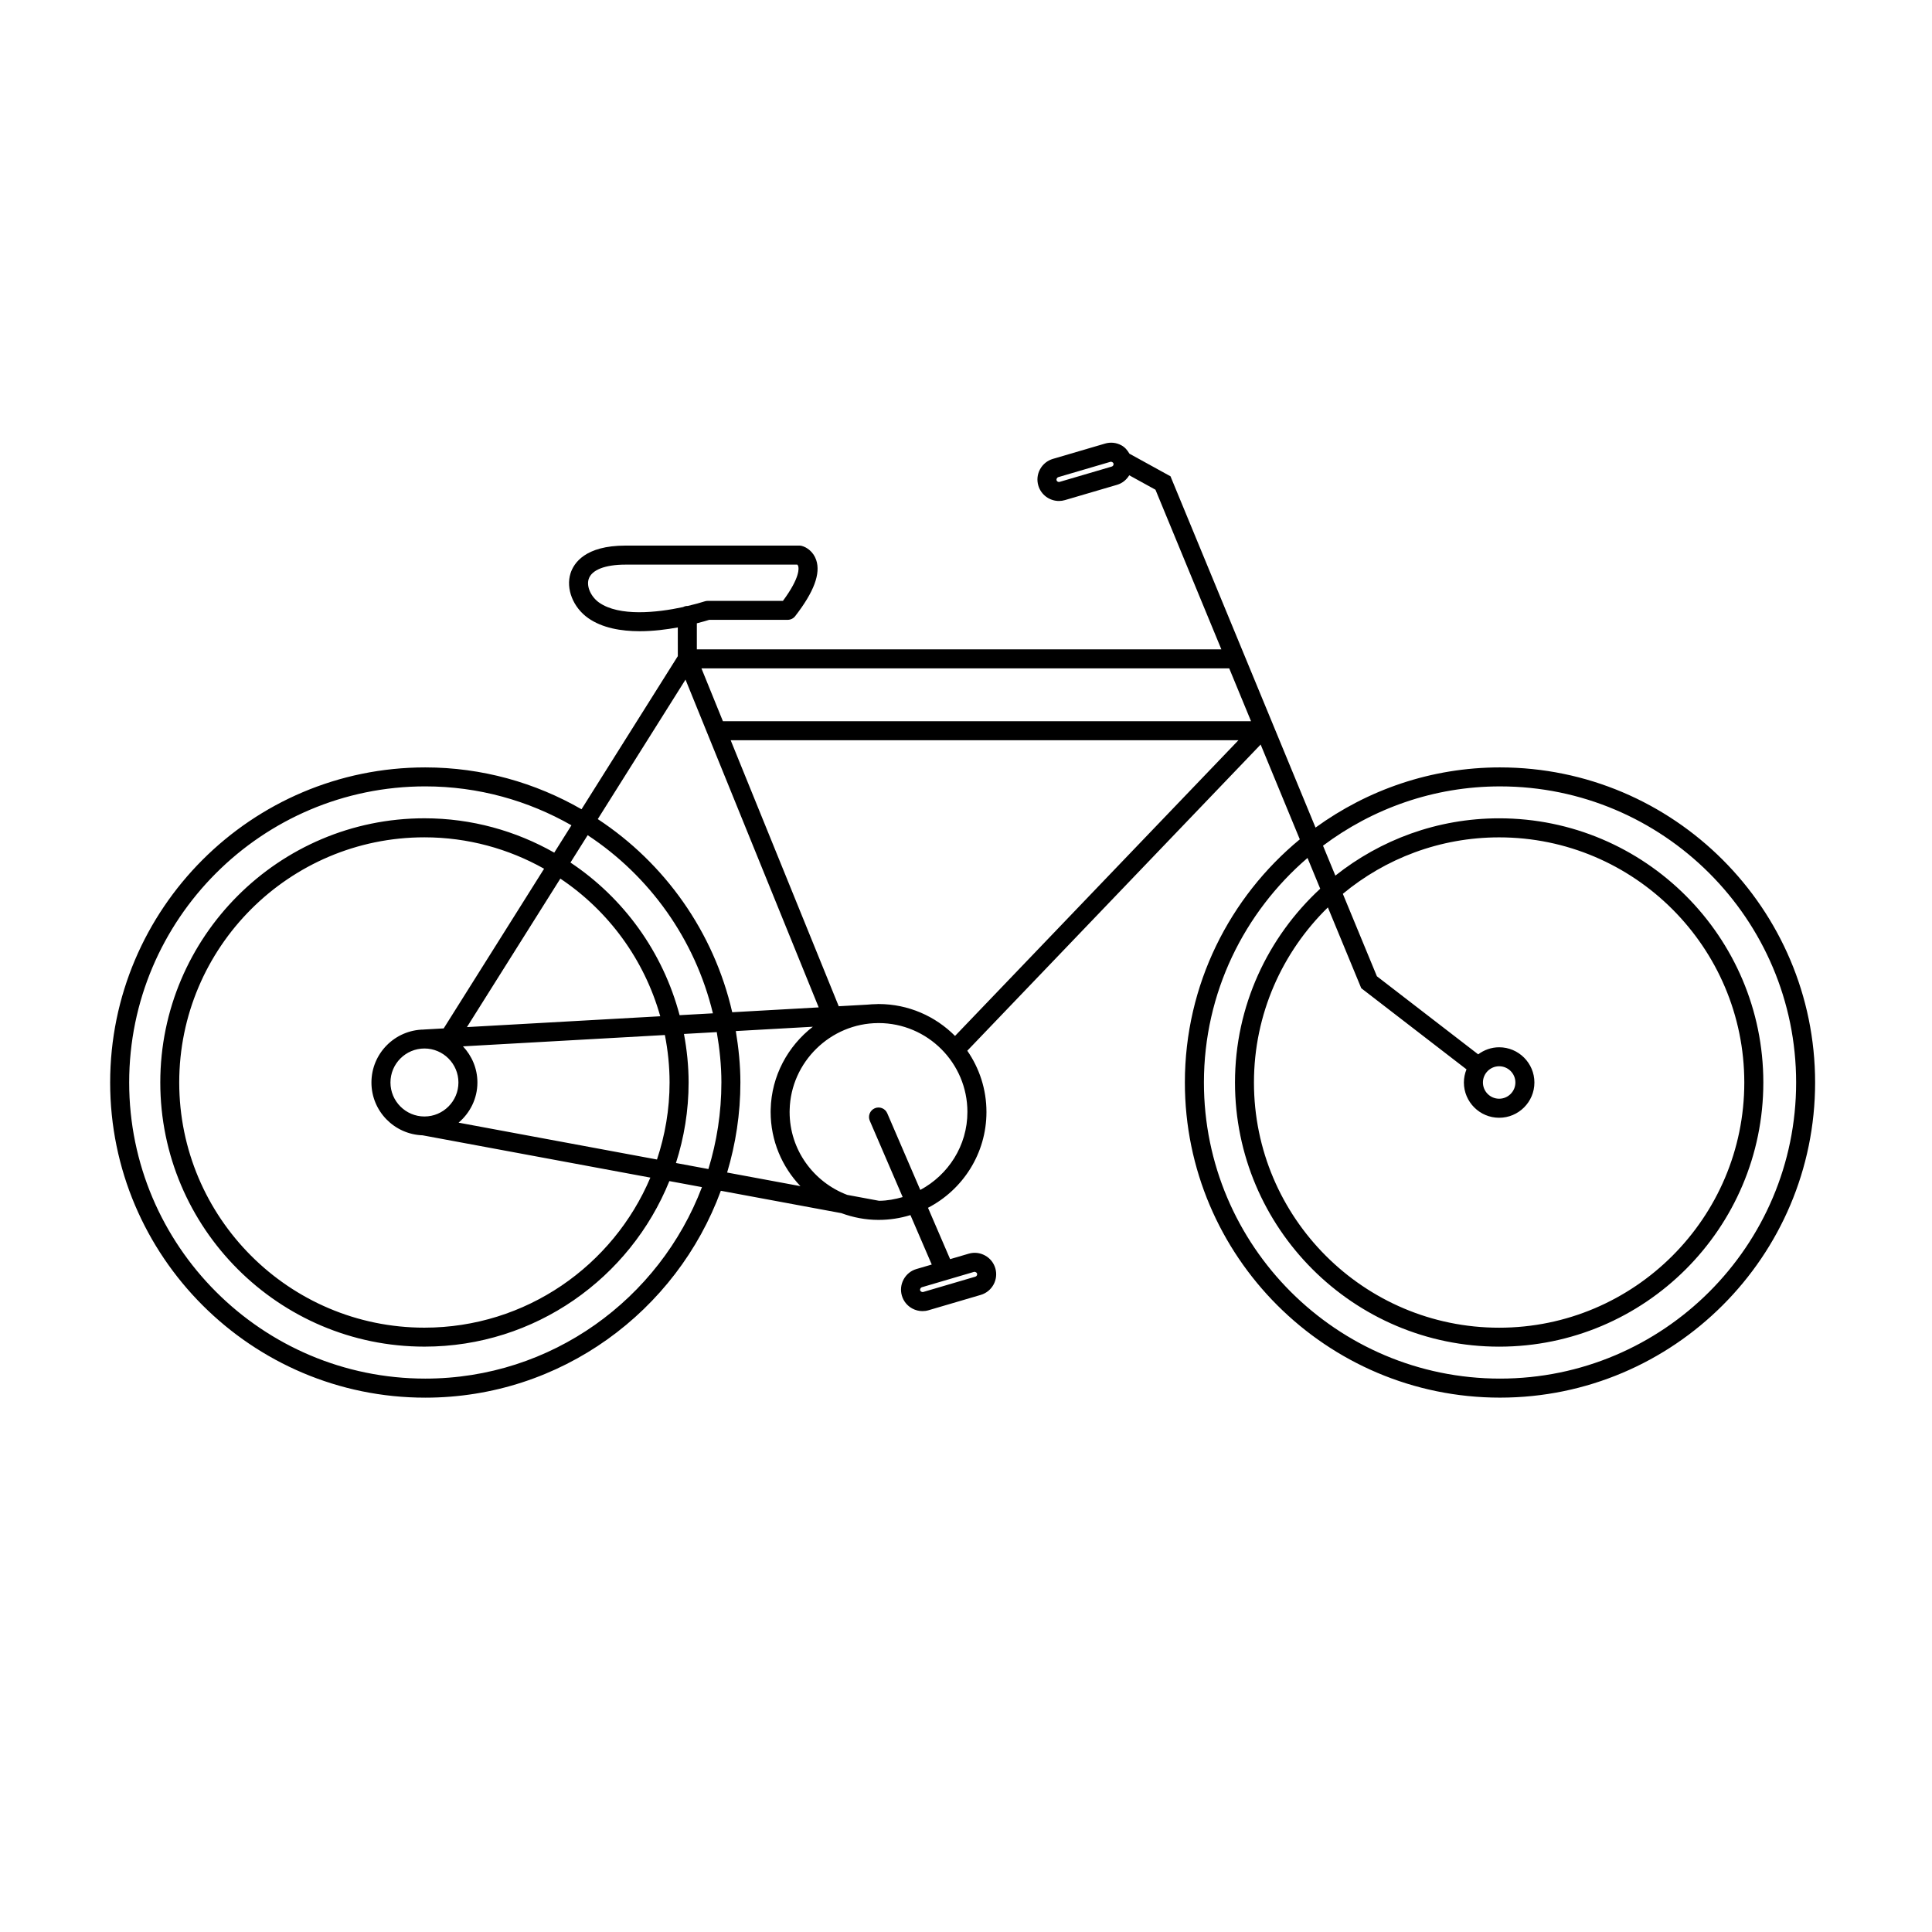
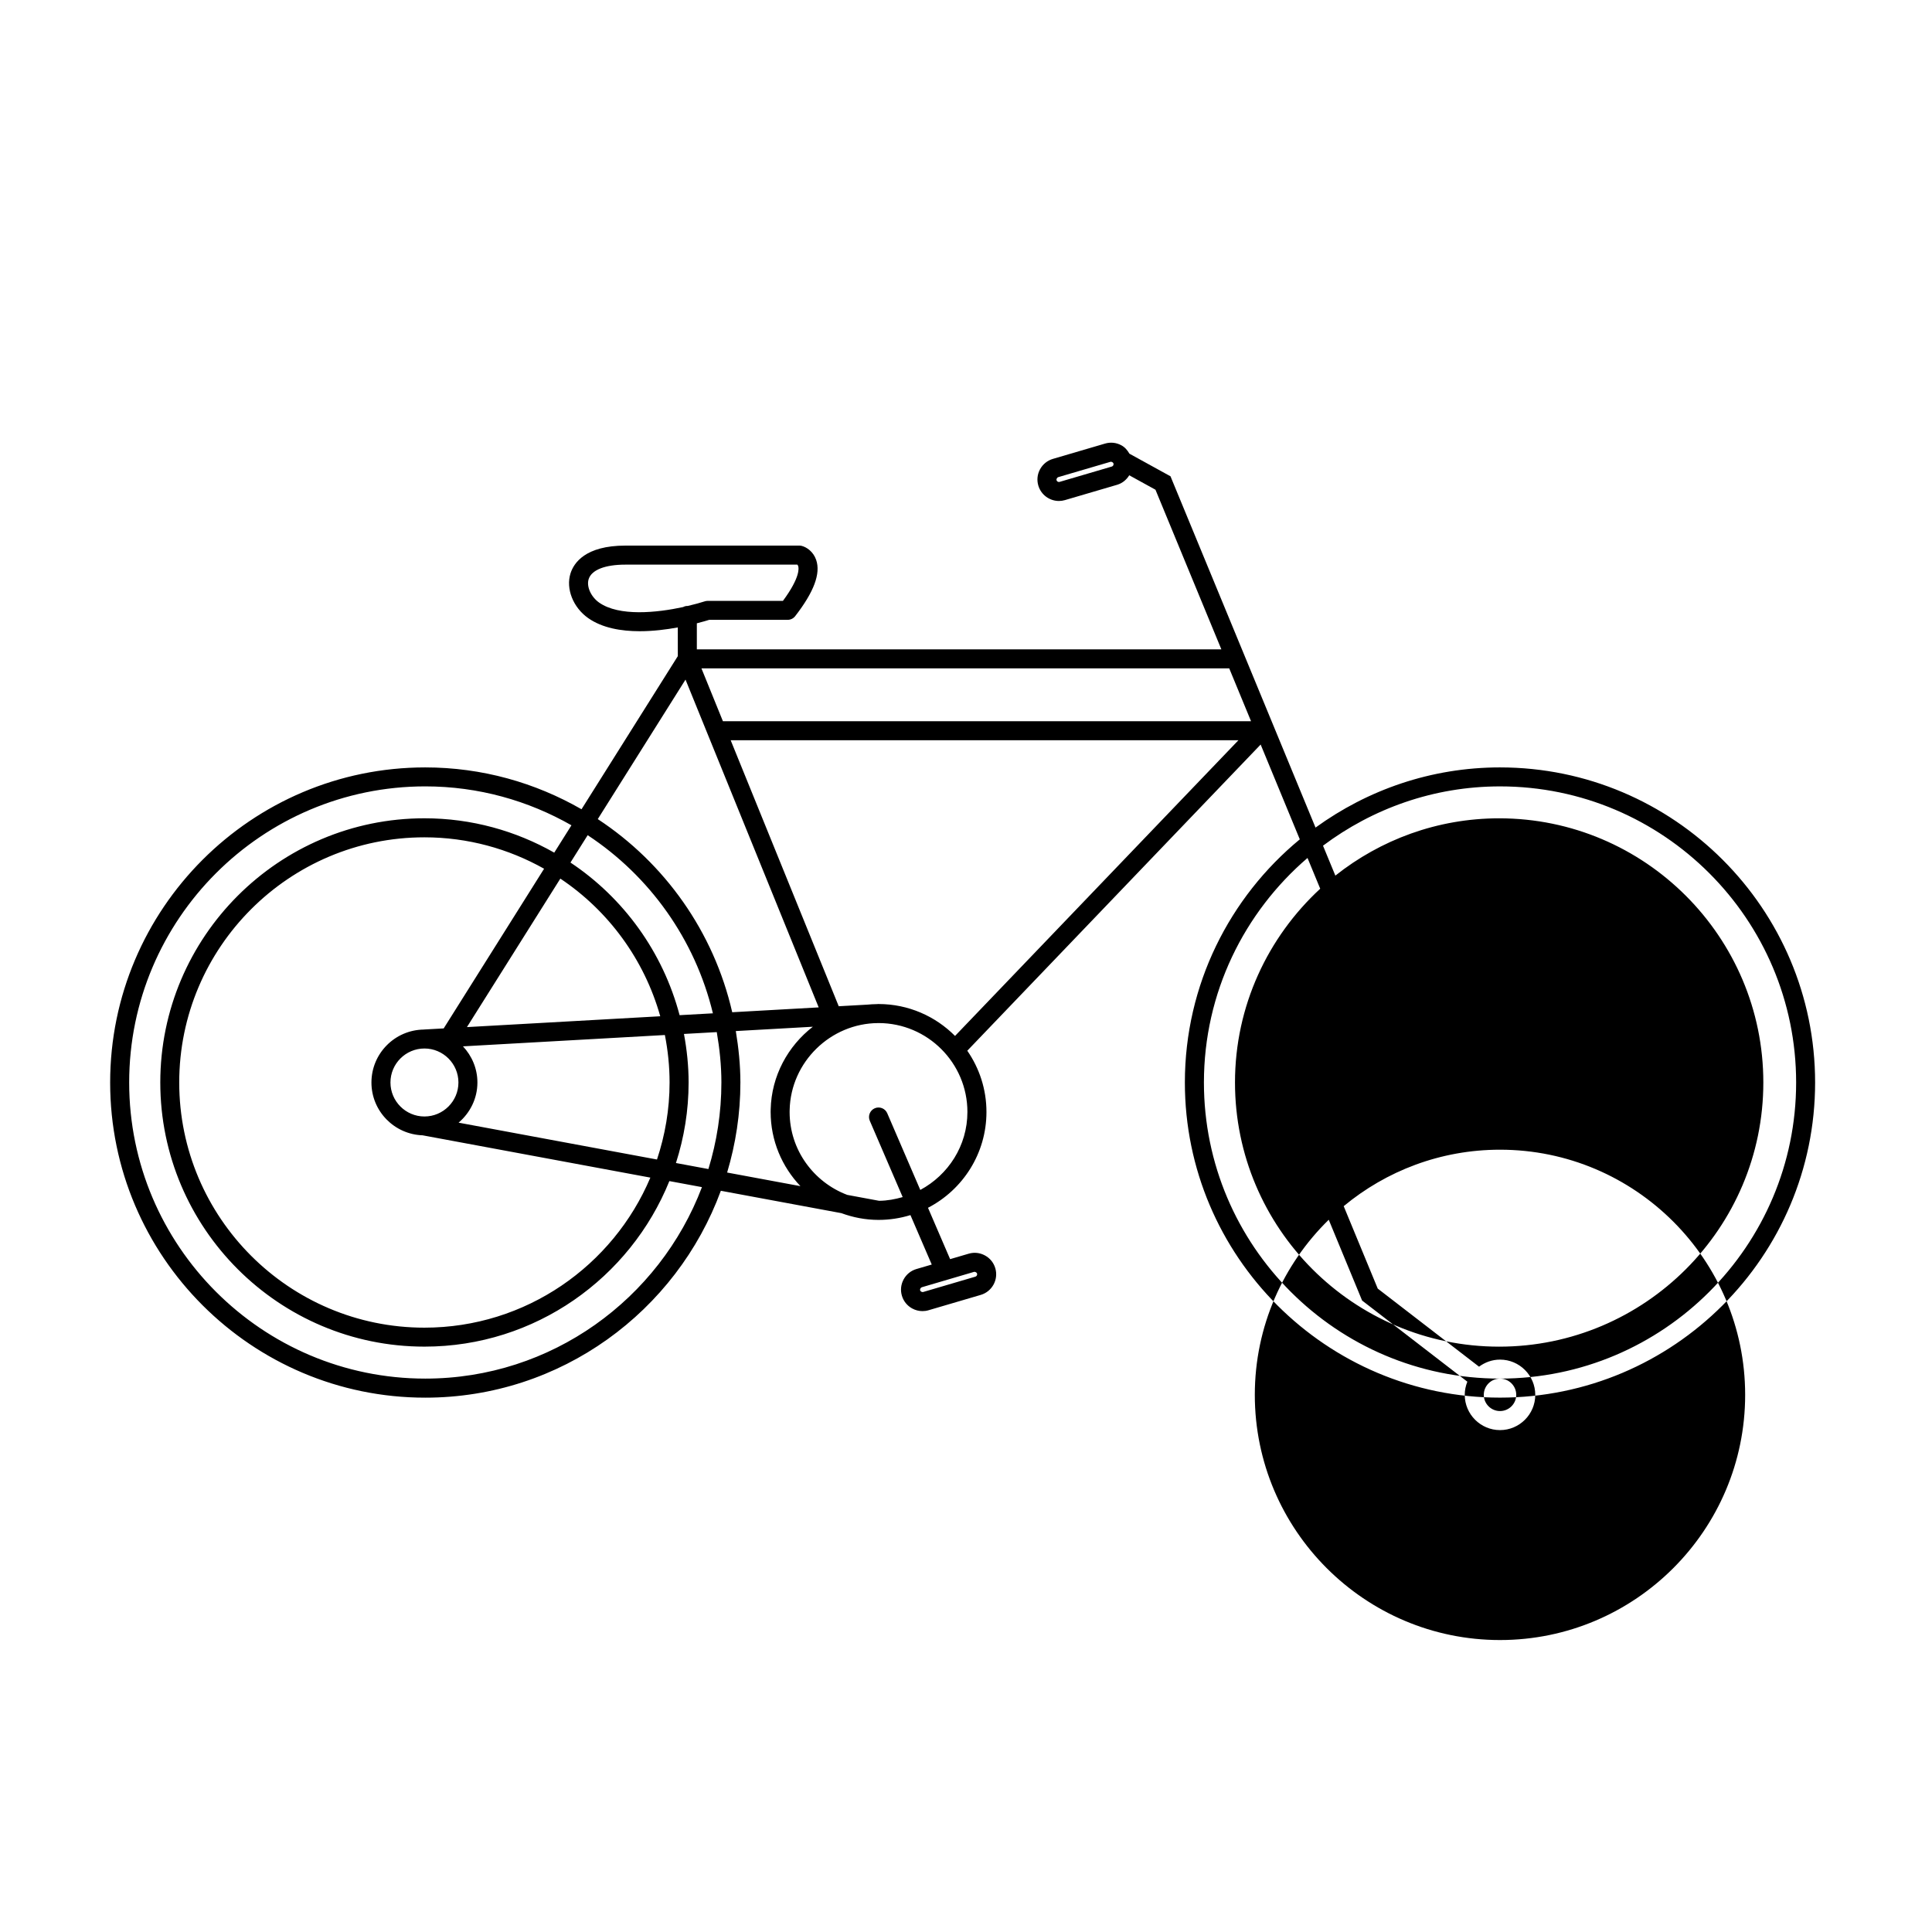
<svg xmlns="http://www.w3.org/2000/svg" fill="#000000" width="800px" height="800px" version="1.1" viewBox="144 144 512 512">
-   <path d="m541.52 347.37c-18.27 0-35.125 5.965-48.891 15.949l-38.098-92.273-0.332-0.82-10.887-5.992c-0.516-0.902-1.184-1.707-2.125-2.215-1.336-0.734-2.875-0.898-4.328-0.469l-13.836 4.062c-1.457 0.43-2.66 1.402-3.391 2.734-0.734 1.34-0.898 2.875-0.469 4.328 0.73 2.481 3.004 4.09 5.465 4.09 0.523 0 1.062-0.074 1.594-0.23l13.836-4.062c1.406-0.414 2.492-1.352 3.203-2.516l6.949 3.824 17.461 42.301h-139v-6.898c1.523-0.387 2.695-0.734 3.269-0.918h20.793c0.777 0 1.516-0.359 1.996-0.973 4.973-6.418 6.801-11.289 5.57-14.898-0.75-2.207-2.523-3.387-3.82-3.723-0.207-0.055-0.418-0.082-0.637-0.082h-46.098c-10.637 0-13.684 4.613-14.551 7.359-1.285 4.062 0.684 9.047 4.691 11.859 3.715 2.613 8.707 3.473 13.652 3.473 3.559 0 7.059-0.449 10.09-1.004l0.004 7.606-25.52 40.578c-12.223-7.019-26.336-11.09-41.406-11.09-46.047 0-83.512 37.465-83.512 83.512s37.469 83.512 83.512 83.512c35.961 0 66.594-22.895 78.328-54.828l31.938 5.93c3.078 1.133 6.387 1.789 9.855 1.789 2.941 0 5.777-0.449 8.453-1.273l5.648 13.105-4.055 1.188c-1.457 0.422-2.656 1.395-3.391 2.734-0.73 1.34-0.898 2.875-0.469 4.332 0.43 1.457 1.395 2.656 2.731 3.387 0.855 0.465 1.785 0.699 2.727 0.699 0.535 0 1.078-0.074 1.602-0.23l13.84-4.066c3.012-0.887 4.742-4.055 3.859-7.062-0.43-1.457-1.395-2.66-2.734-3.387-1.34-0.734-2.875-0.902-4.328-0.469l-4.914 1.441-5.863-13.609c9.191-4.762 15.492-14.344 15.492-25.387 0-6.027-1.883-11.617-5.078-16.234l77.742-81.145 10.375 25.125c-18.586 15.332-30.457 38.527-30.457 64.441 0 46.047 37.465 83.512 83.508 83.512s83.512-37.465 83.512-83.512-37.465-83.504-83.508-83.504zm-102.88-79.73-13.836 4.066c-0.332 0.105-0.711-0.102-0.812-0.441-0.086-0.297 0.145-0.727 0.441-0.812l13.836-4.066c0.047-0.012 0.09-0.016 0.137-0.016 0.277 0 0.605 0.207 0.676 0.453 0.105 0.344-0.102 0.715-0.441 0.816zm-135.86 36.055c-2.176-1.531-3.402-4.262-2.781-6.219 0.77-2.445 4.324-3.844 9.75-3.844h45.551c0.074 0.074 0.172 0.211 0.23 0.395 0.152 0.441 0.625 2.898-4.047 9.211h-19.938c-0.273 0-0.535 0.047-0.789 0.125-1.113 0.367-2.731 0.805-4.543 1.234-0.02 0-0.039-0.016-0.059-0.016-0.414 0-0.785 0.121-1.129 0.297-6.961 1.504-16.949 2.539-22.246-1.184zm99.336 177.37c0.047-0.012 0.09-0.016 0.137-0.016 0.277 0 0.605 0.207 0.68 0.465 0.102 0.336-0.105 0.711-0.441 0.812l-13.84 4.066c-0.309 0.082-0.73-0.145-0.812-0.441-0.086-0.297 0.145-0.727 0.441-0.812zm67.641-159.94 5.785 14.012h-139.96l-5.691-14.012zm-144.09 2.977 35.293 86.867-22.914 1.285c-4.875-21.305-17.891-39.523-35.629-51.184zm9.508 106.77c0 7.981-1.215 15.68-3.441 22.938l-8.602-1.598c2.16-6.734 3.356-13.898 3.356-21.34 0-4.398-0.457-8.688-1.234-12.863l8.695-0.488c0.75 4.356 1.227 8.797 1.227 13.352zm-78.695 9.008c-4.961 0-9.004-4.039-9.004-9.008s4.039-9.008 9.004-9.008c4.969 0 9.008 4.039 9.008 9.008s-4.043 9.008-9.008 9.008zm5.102-23.34-5.25 0.293v0.012c-7.68 0.082-13.898 6.332-13.898 14.031 0 7.586 6.055 13.75 13.582 13.996v0.004l60.336 11.203c-9.863 23.34-32.988 39.766-59.883 39.766-35.824 0-64.973-29.145-64.973-64.973 0-35.824 29.145-64.973 64.973-64.973 11.516 0 22.328 3.043 31.719 8.324zm30.914-39.699c12.723 8.508 22.234 21.398 26.477 36.48l-51.227 2.871zm-26.965 64.676c3.027-2.578 4.988-6.367 4.988-10.645 0-3.707-1.473-7.062-3.828-9.578l53.508-3.004c0.801 4.07 1.246 8.273 1.246 12.582 0 7.133-1.199 13.984-3.336 20.41zm58.57-28.484c-4.43-16.758-14.855-31.086-28.922-40.449l4.559-7.25c16.395 10.801 28.461 27.578 33.188 47.207zm-67.395 96.312c-43.273 0-78.473-35.199-78.473-78.473 0-43.273 35.199-78.473 78.473-78.473 14.086 0 27.293 3.785 38.734 10.312l-4.559 7.25c-10.172-5.769-21.895-9.105-34.395-9.105-38.602 0-70.008 31.406-70.008 70.008 0 38.602 31.406 70.008 70.008 70.008 29.355 0 54.512-18.188 64.902-43.871l8.637 1.602c-11.258 29.613-39.832 50.742-73.32 50.742zm82.293-92.102 20.41-1.145c-6.602 5.113-10.965 13.02-11.168 21.891l-0.012 0.684c0 7.621 3.012 14.539 7.891 19.668l-19.422-3.606c2.262-7.566 3.516-15.566 3.516-23.859-0.004-4.652-0.48-9.188-1.215-13.633zm48.887 42.102-8.758-20.324c-0.543-1.281-2.039-1.863-3.309-1.316-1.273 0.551-1.863 2.031-1.316 3.309l8.715 20.227c-2 0.57-4.07 0.969-6.254 0.984l-8.438-1.566c-8.898-3.371-15.27-11.91-15.27-21.977l0.012-0.57c0.293-12.652 10.82-22.945 23.477-22.984l0.09-0.004c12.977 0.012 23.539 10.574 23.539 23.555 0.004 8.969-5.09 16.688-12.488 20.668zm-11.066-49.266c-0.051 0-0.098 0.004-0.141 0.004l-0.406 0.023c-0.82 0.016-1.637 0.051-2.438 0.137l-7.562 0.422-28.637-70.492h134.56l-75.102 78.363c-5.184-5.215-12.359-8.457-20.277-8.457zm164.7 99.266c-43.266 0-78.469-35.199-78.469-78.473 0-23.789 10.68-45.102 27.453-59.504l3.367 8.152c-13.852 12.801-22.586 31.051-22.586 51.352 0 38.605 31.402 70.008 70.008 70.008s70.008-31.406 70.008-70.008c0-38.602-31.406-70.008-70.008-70.008-16.398 0-31.465 5.707-43.41 15.184l-3.273-7.93c13.105-9.82 29.312-15.715 46.91-15.715 43.273 0 78.473 35.199 78.473 78.473s-35.199 78.469-78.473 78.469zm-0.227-82.773c2.371 0 4.301 1.93 4.301 4.301s-1.934 4.301-4.301 4.301-4.301-1.93-4.301-4.301 1.93-4.301 4.301-4.301zm0 13.648c5.148 0 9.34-4.191 9.34-9.34 0-5.148-4.191-9.34-9.34-9.34-2.09 0-3.996 0.715-5.559 1.875l-26.844-20.695-9.023-21.844c11.254-9.336 25.688-14.965 41.418-14.965 35.824 0 64.973 29.145 64.973 64.973 0 35.824-29.145 64.973-64.973 64.973-35.82 0-64.973-29.145-64.973-64.973 0-18.172 7.523-34.605 19.59-46.41l8.844 21.41 27.891 21.508c-0.438 1.078-0.691 2.254-0.691 3.488 0.008 5.148 4.195 9.34 9.348 9.34z" />
+   <path d="m541.52 347.37c-18.27 0-35.125 5.965-48.891 15.949l-38.098-92.273-0.332-0.82-10.887-5.992c-0.516-0.902-1.184-1.707-2.125-2.215-1.336-0.734-2.875-0.898-4.328-0.469l-13.836 4.062c-1.457 0.43-2.66 1.402-3.391 2.734-0.734 1.34-0.898 2.875-0.469 4.328 0.73 2.481 3.004 4.09 5.465 4.09 0.523 0 1.062-0.074 1.594-0.23l13.836-4.062c1.406-0.414 2.492-1.352 3.203-2.516l6.949 3.824 17.461 42.301h-139v-6.898c1.523-0.387 2.695-0.734 3.269-0.918h20.793c0.777 0 1.516-0.359 1.996-0.973 4.973-6.418 6.801-11.289 5.57-14.898-0.75-2.207-2.523-3.387-3.82-3.723-0.207-0.055-0.418-0.082-0.637-0.082h-46.098c-10.637 0-13.684 4.613-14.551 7.359-1.285 4.062 0.684 9.047 4.691 11.859 3.715 2.613 8.707 3.473 13.652 3.473 3.559 0 7.059-0.449 10.09-1.004l0.004 7.606-25.52 40.578c-12.223-7.019-26.336-11.09-41.406-11.09-46.047 0-83.512 37.465-83.512 83.512s37.469 83.512 83.512 83.512c35.961 0 66.594-22.895 78.328-54.828l31.938 5.93c3.078 1.133 6.387 1.789 9.855 1.789 2.941 0 5.777-0.449 8.453-1.273l5.648 13.105-4.055 1.188c-1.457 0.422-2.656 1.395-3.391 2.734-0.73 1.34-0.898 2.875-0.469 4.332 0.43 1.457 1.395 2.656 2.731 3.387 0.855 0.465 1.785 0.699 2.727 0.699 0.535 0 1.078-0.074 1.602-0.23l13.84-4.066c3.012-0.887 4.742-4.055 3.859-7.062-0.43-1.457-1.395-2.66-2.734-3.387-1.34-0.734-2.875-0.902-4.328-0.469l-4.914 1.441-5.863-13.609c9.191-4.762 15.492-14.344 15.492-25.387 0-6.027-1.883-11.617-5.078-16.234l77.742-81.145 10.375 25.125c-18.586 15.332-30.457 38.527-30.457 64.441 0 46.047 37.465 83.512 83.508 83.512s83.512-37.465 83.512-83.512-37.465-83.504-83.508-83.504zm-102.88-79.73-13.836 4.066c-0.332 0.105-0.711-0.102-0.812-0.441-0.086-0.297 0.145-0.727 0.441-0.812l13.836-4.066c0.047-0.012 0.09-0.016 0.137-0.016 0.277 0 0.605 0.207 0.676 0.453 0.105 0.344-0.102 0.715-0.441 0.816zm-135.86 36.055c-2.176-1.531-3.402-4.262-2.781-6.219 0.77-2.445 4.324-3.844 9.75-3.844h45.551c0.074 0.074 0.172 0.211 0.23 0.395 0.152 0.441 0.625 2.898-4.047 9.211h-19.938c-0.273 0-0.535 0.047-0.789 0.125-1.113 0.367-2.731 0.805-4.543 1.234-0.02 0-0.039-0.016-0.059-0.016-0.414 0-0.785 0.121-1.129 0.297-6.961 1.504-16.949 2.539-22.246-1.184zm99.336 177.37c0.047-0.012 0.09-0.016 0.137-0.016 0.277 0 0.605 0.207 0.68 0.465 0.102 0.336-0.105 0.711-0.441 0.812l-13.84 4.066c-0.309 0.082-0.73-0.145-0.812-0.441-0.086-0.297 0.145-0.727 0.441-0.812zm67.641-159.94 5.785 14.012h-139.96l-5.691-14.012zm-144.09 2.977 35.293 86.867-22.914 1.285c-4.875-21.305-17.891-39.523-35.629-51.184zm9.508 106.77c0 7.981-1.215 15.68-3.441 22.938l-8.602-1.598c2.16-6.734 3.356-13.898 3.356-21.34 0-4.398-0.457-8.688-1.234-12.863l8.695-0.488c0.75 4.356 1.227 8.797 1.227 13.352zm-78.695 9.008c-4.961 0-9.004-4.039-9.004-9.008s4.039-9.008 9.004-9.008c4.969 0 9.008 4.039 9.008 9.008s-4.043 9.008-9.008 9.008zm5.102-23.34-5.25 0.293v0.012c-7.68 0.082-13.898 6.332-13.898 14.031 0 7.586 6.055 13.75 13.582 13.996v0.004l60.336 11.203c-9.863 23.34-32.988 39.766-59.883 39.766-35.824 0-64.973-29.145-64.973-64.973 0-35.824 29.145-64.973 64.973-64.973 11.516 0 22.328 3.043 31.719 8.324zm30.914-39.699c12.723 8.508 22.234 21.398 26.477 36.48l-51.227 2.871zm-26.965 64.676c3.027-2.578 4.988-6.367 4.988-10.645 0-3.707-1.473-7.062-3.828-9.578l53.508-3.004c0.801 4.07 1.246 8.273 1.246 12.582 0 7.133-1.199 13.984-3.336 20.41zm58.57-28.484c-4.43-16.758-14.855-31.086-28.922-40.449l4.559-7.25c16.395 10.801 28.461 27.578 33.188 47.207zm-67.395 96.312c-43.273 0-78.473-35.199-78.473-78.473 0-43.273 35.199-78.473 78.473-78.473 14.086 0 27.293 3.785 38.734 10.312l-4.559 7.25c-10.172-5.769-21.895-9.105-34.395-9.105-38.602 0-70.008 31.406-70.008 70.008 0 38.602 31.406 70.008 70.008 70.008 29.355 0 54.512-18.188 64.902-43.871l8.637 1.602c-11.258 29.613-39.832 50.742-73.32 50.742zm82.293-92.102 20.41-1.145c-6.602 5.113-10.965 13.02-11.168 21.891l-0.012 0.684c0 7.621 3.012 14.539 7.891 19.668l-19.422-3.606c2.262-7.566 3.516-15.566 3.516-23.859-0.004-4.652-0.48-9.188-1.215-13.633zm48.887 42.102-8.758-20.324c-0.543-1.281-2.039-1.863-3.309-1.316-1.273 0.551-1.863 2.031-1.316 3.309l8.715 20.227c-2 0.57-4.07 0.969-6.254 0.984l-8.438-1.566c-8.898-3.371-15.27-11.91-15.27-21.977l0.012-0.57c0.293-12.652 10.82-22.945 23.477-22.984l0.09-0.004c12.977 0.012 23.539 10.574 23.539 23.555 0.004 8.969-5.09 16.688-12.488 20.668zm-11.066-49.266c-0.051 0-0.098 0.004-0.141 0.004l-0.406 0.023c-0.82 0.016-1.637 0.051-2.438 0.137l-7.562 0.422-28.637-70.492h134.56l-75.102 78.363c-5.184-5.215-12.359-8.457-20.277-8.457zm164.7 99.266c-43.266 0-78.469-35.199-78.469-78.473 0-23.789 10.68-45.102 27.453-59.504l3.367 8.152c-13.852 12.801-22.586 31.051-22.586 51.352 0 38.605 31.402 70.008 70.008 70.008s70.008-31.406 70.008-70.008c0-38.602-31.406-70.008-70.008-70.008-16.398 0-31.465 5.707-43.41 15.184l-3.273-7.93c13.105-9.82 29.312-15.715 46.91-15.715 43.273 0 78.473 35.199 78.473 78.473s-35.199 78.469-78.473 78.469zc2.371 0 4.301 1.93 4.301 4.301s-1.934 4.301-4.301 4.301-4.301-1.93-4.301-4.301 1.93-4.301 4.301-4.301zm0 13.648c5.148 0 9.34-4.191 9.34-9.34 0-5.148-4.191-9.34-9.34-9.34-2.09 0-3.996 0.715-5.559 1.875l-26.844-20.695-9.023-21.844c11.254-9.336 25.688-14.965 41.418-14.965 35.824 0 64.973 29.145 64.973 64.973 0 35.824-29.145 64.973-64.973 64.973-35.82 0-64.973-29.145-64.973-64.973 0-18.172 7.523-34.605 19.59-46.41l8.844 21.41 27.891 21.508c-0.438 1.078-0.691 2.254-0.691 3.488 0.008 5.148 4.195 9.34 9.348 9.34z" />
</svg>